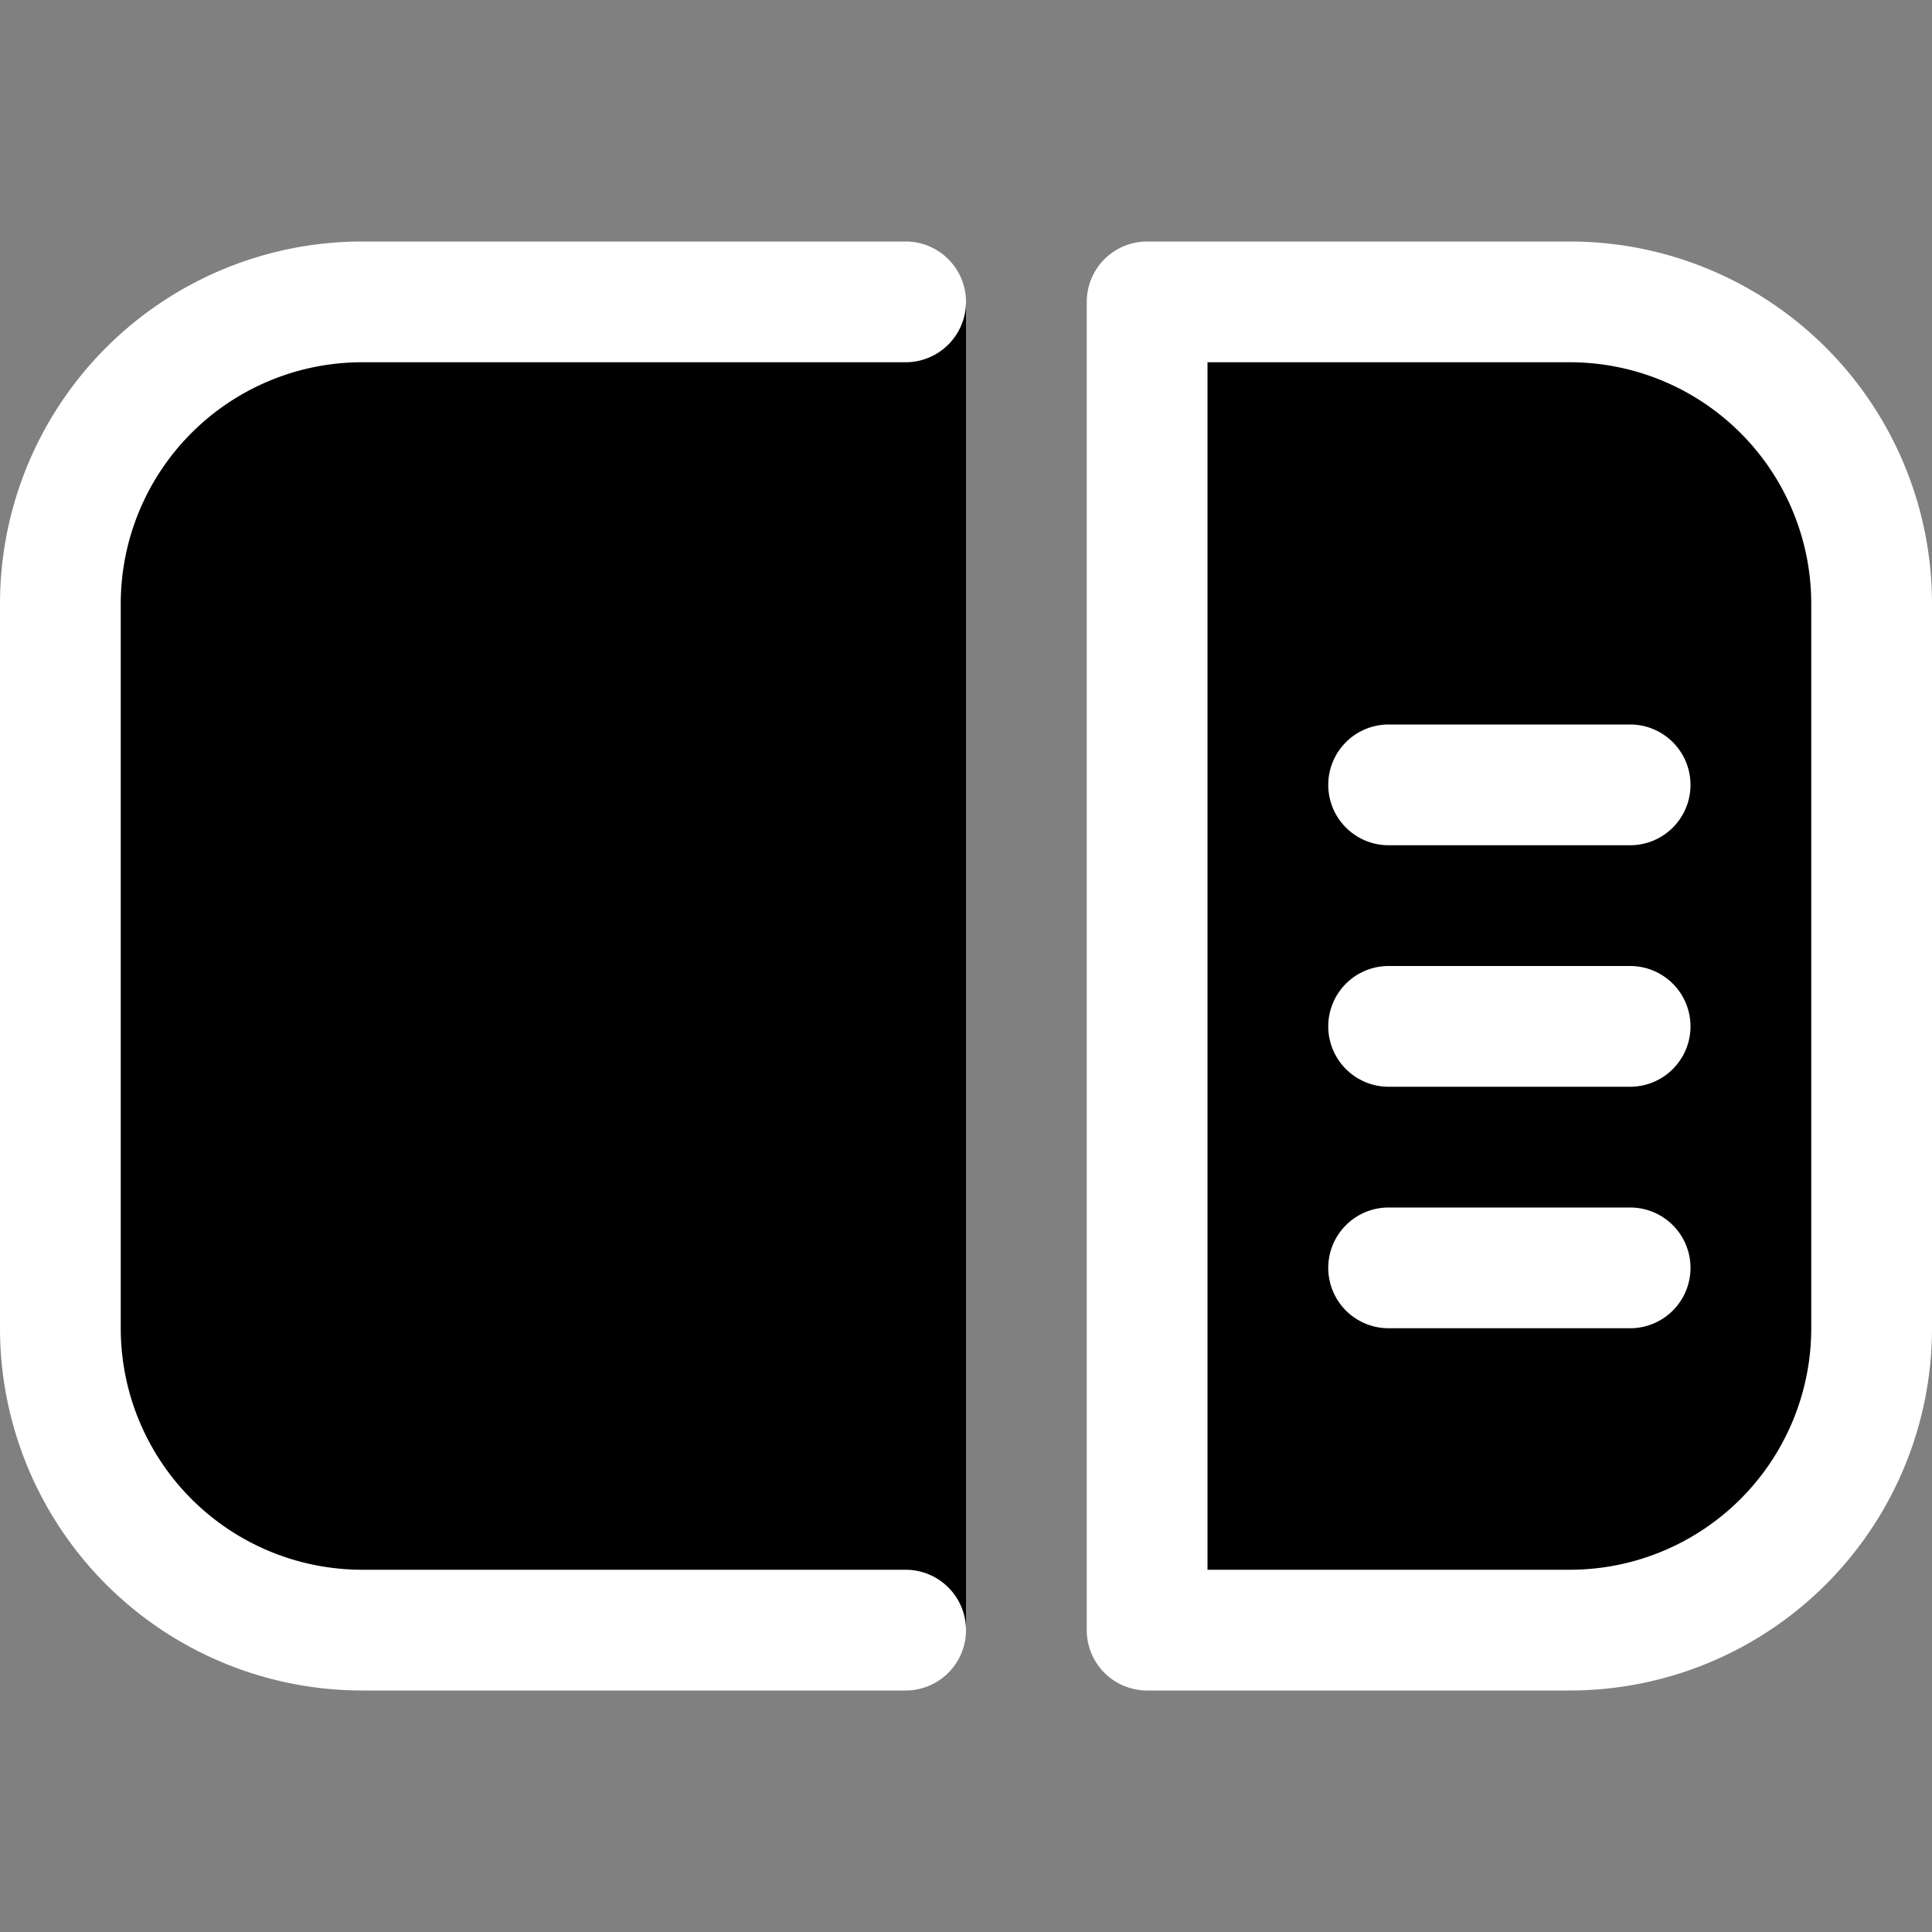
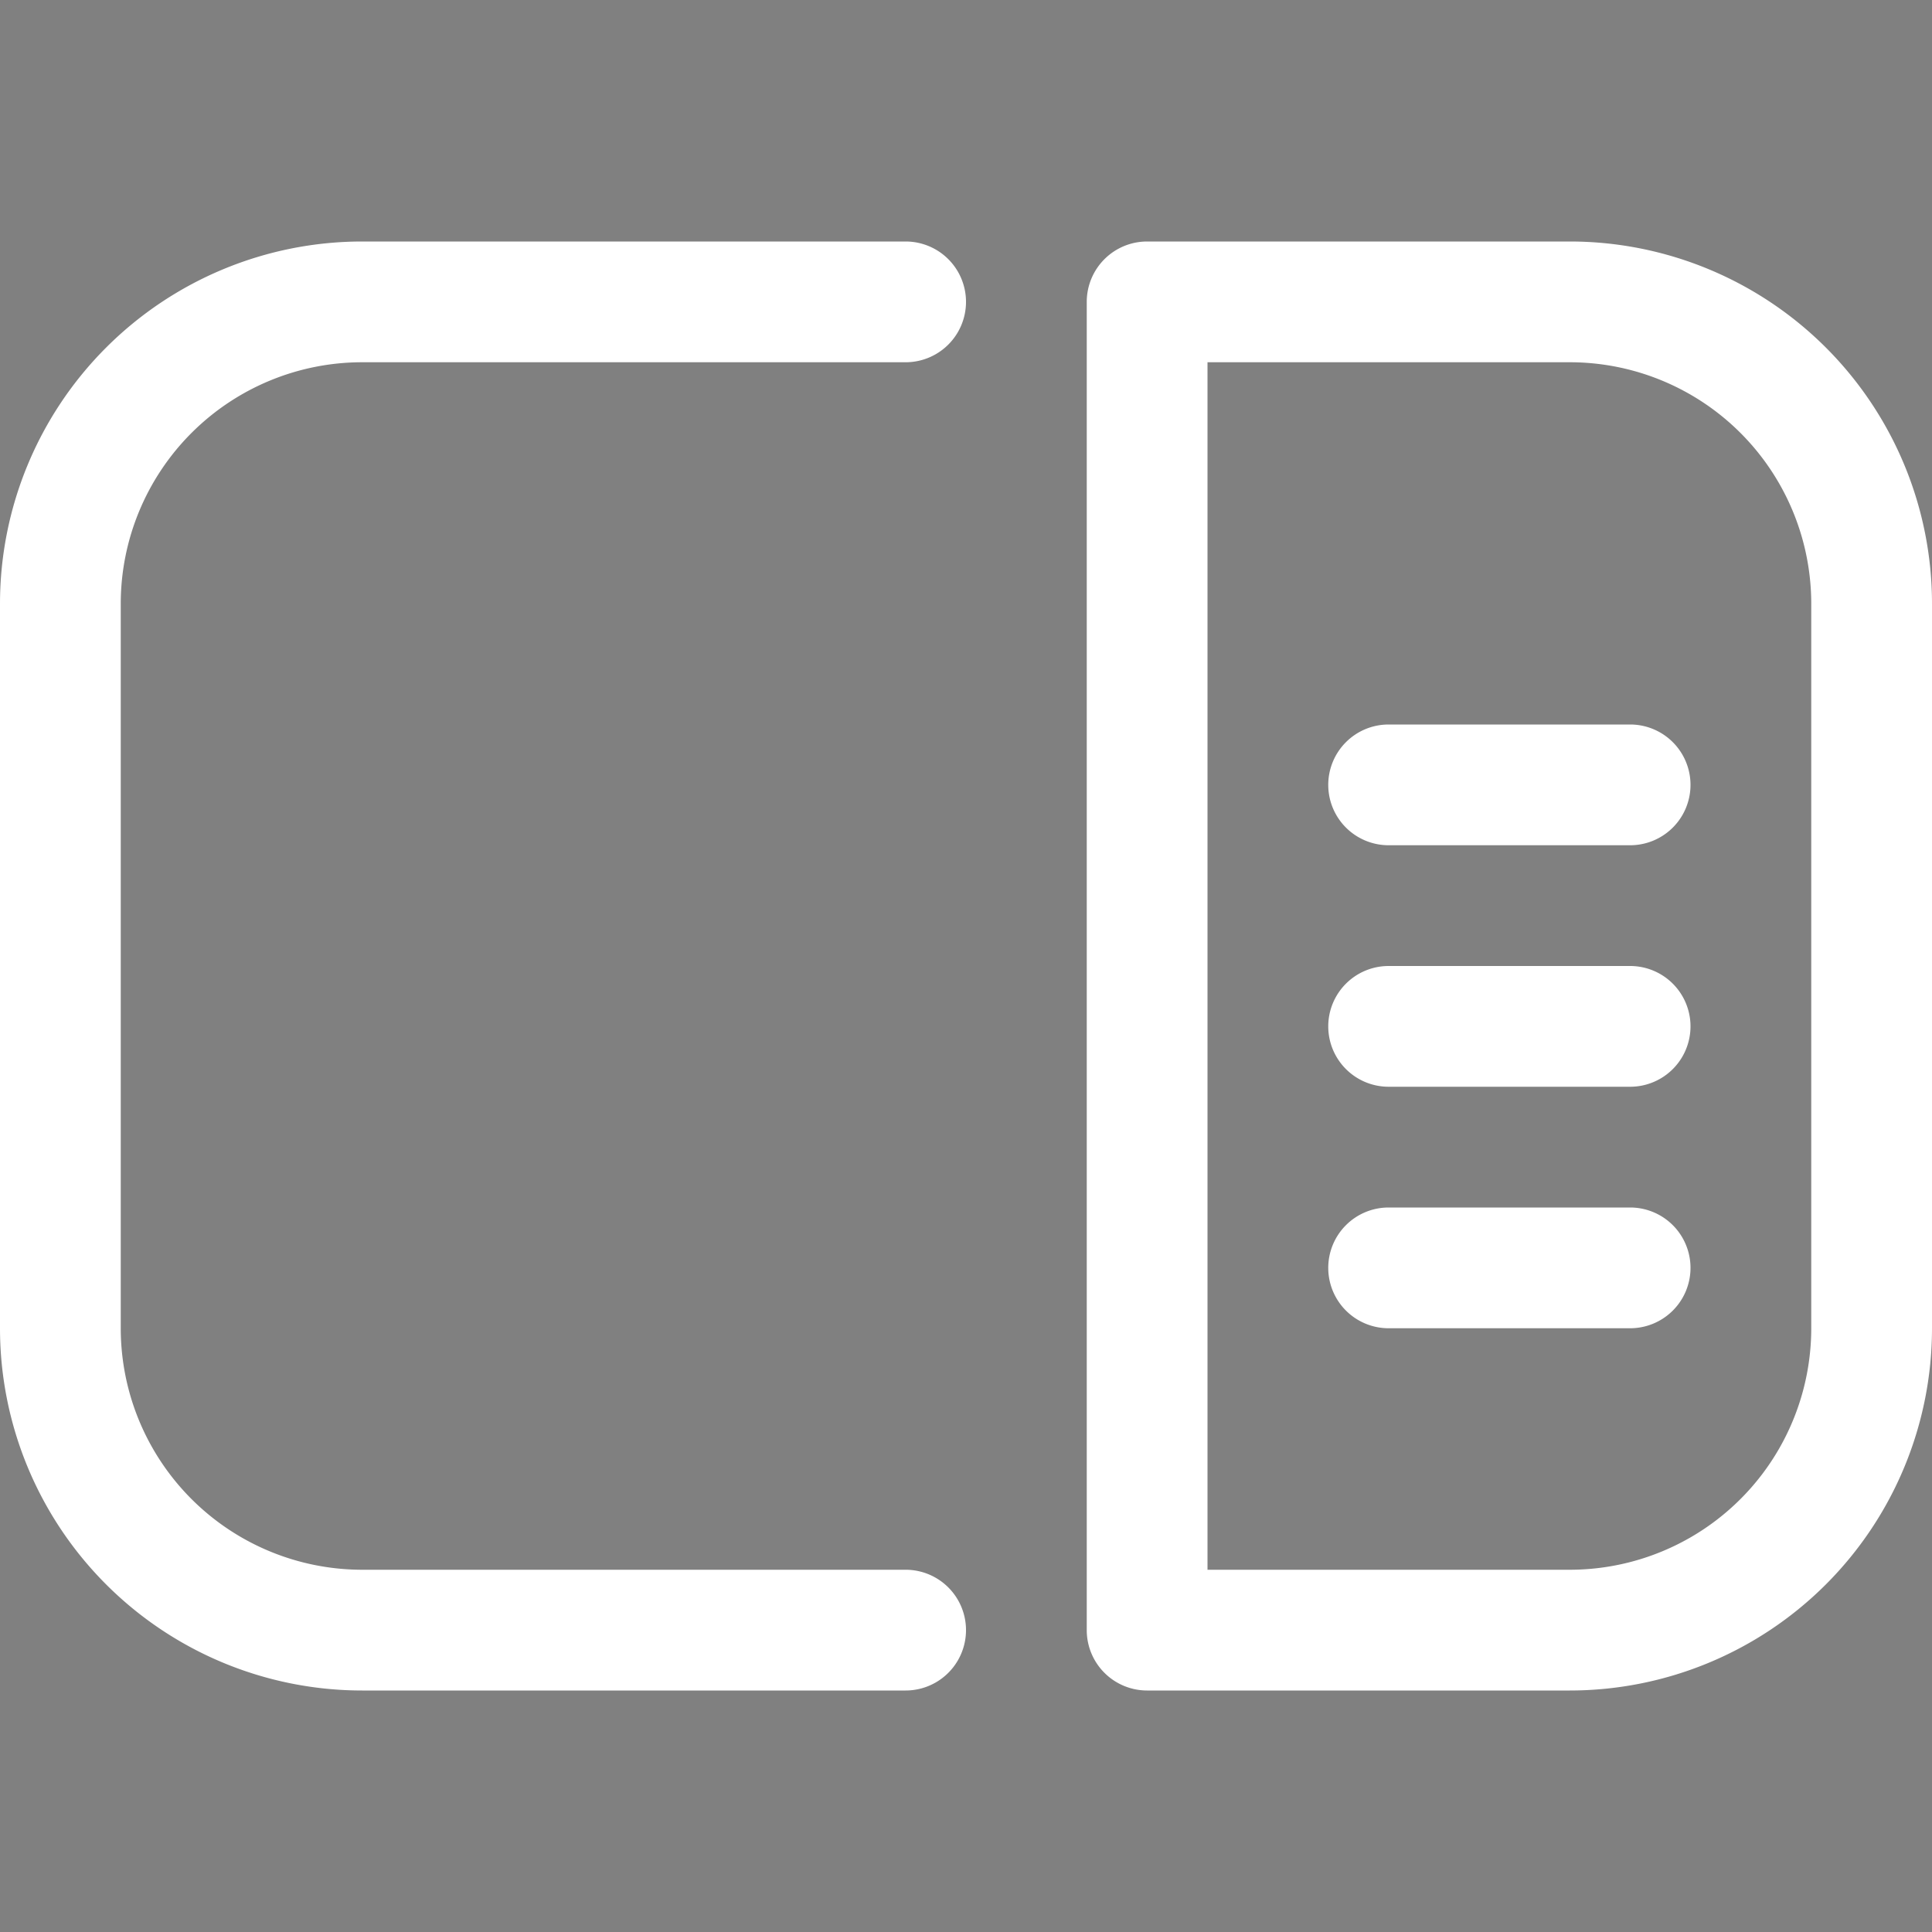
<svg xmlns="http://www.w3.org/2000/svg" fill="none" viewBox="0 0 16 16">
  <rect x="0" y="0" width="16" height="16" fill="#808080" stroke="none" />
-   <path fill="#000" fill-rule="evenodd" d="M8 2.5H3A2.5 2.5 0 0 0 .5 5v6A2.5 2.5 0 0 0 3 13.5h5v-11Zm1.5 11H13a2.5 2.5 0 0 0 2.5-2.5V5A2.5 2.5 0 0 0 13 2.5H9.5v11Z" />
  <path fill="#fff" d="M0 5a3 3 0 0 1 3-3h4.5a.5.5 0 0 1 0 1H3a2 2 0 0 0-2 2v6a2 2 0 0 0 2 2h4.5a.5.5 0 0 1 0 1H3a3 3 0 0 1-3-3V5Zm9-2.5a.5.5 0 0 1 .5-.5H13a3 3 0 0 1 3 3v6a3 3 0 0 1-3 3H9.5a.5.5 0 0 1-.5-.5v-11Zm1 .5v10h3a2 2 0 0 0 2-2V5a2 2 0 0 0-2-2h-3Zm1 3.5a.5.5 0 0 1 .5-.5h2a.5.5 0 0 1 0 1h-2a.5.5 0 0 1-.5-.5Zm0 2a.5.5 0 0 1 .5-.5h2a.5.5 0 0 1 0 1h-2a.5.5 0 0 1-.5-.5Zm0 2a.5.5 0 0 1 .5-.5h2a.5.5 0 0 1 0 1h-2a.5.5 0 0 1-.5-.5Z" />
</svg>